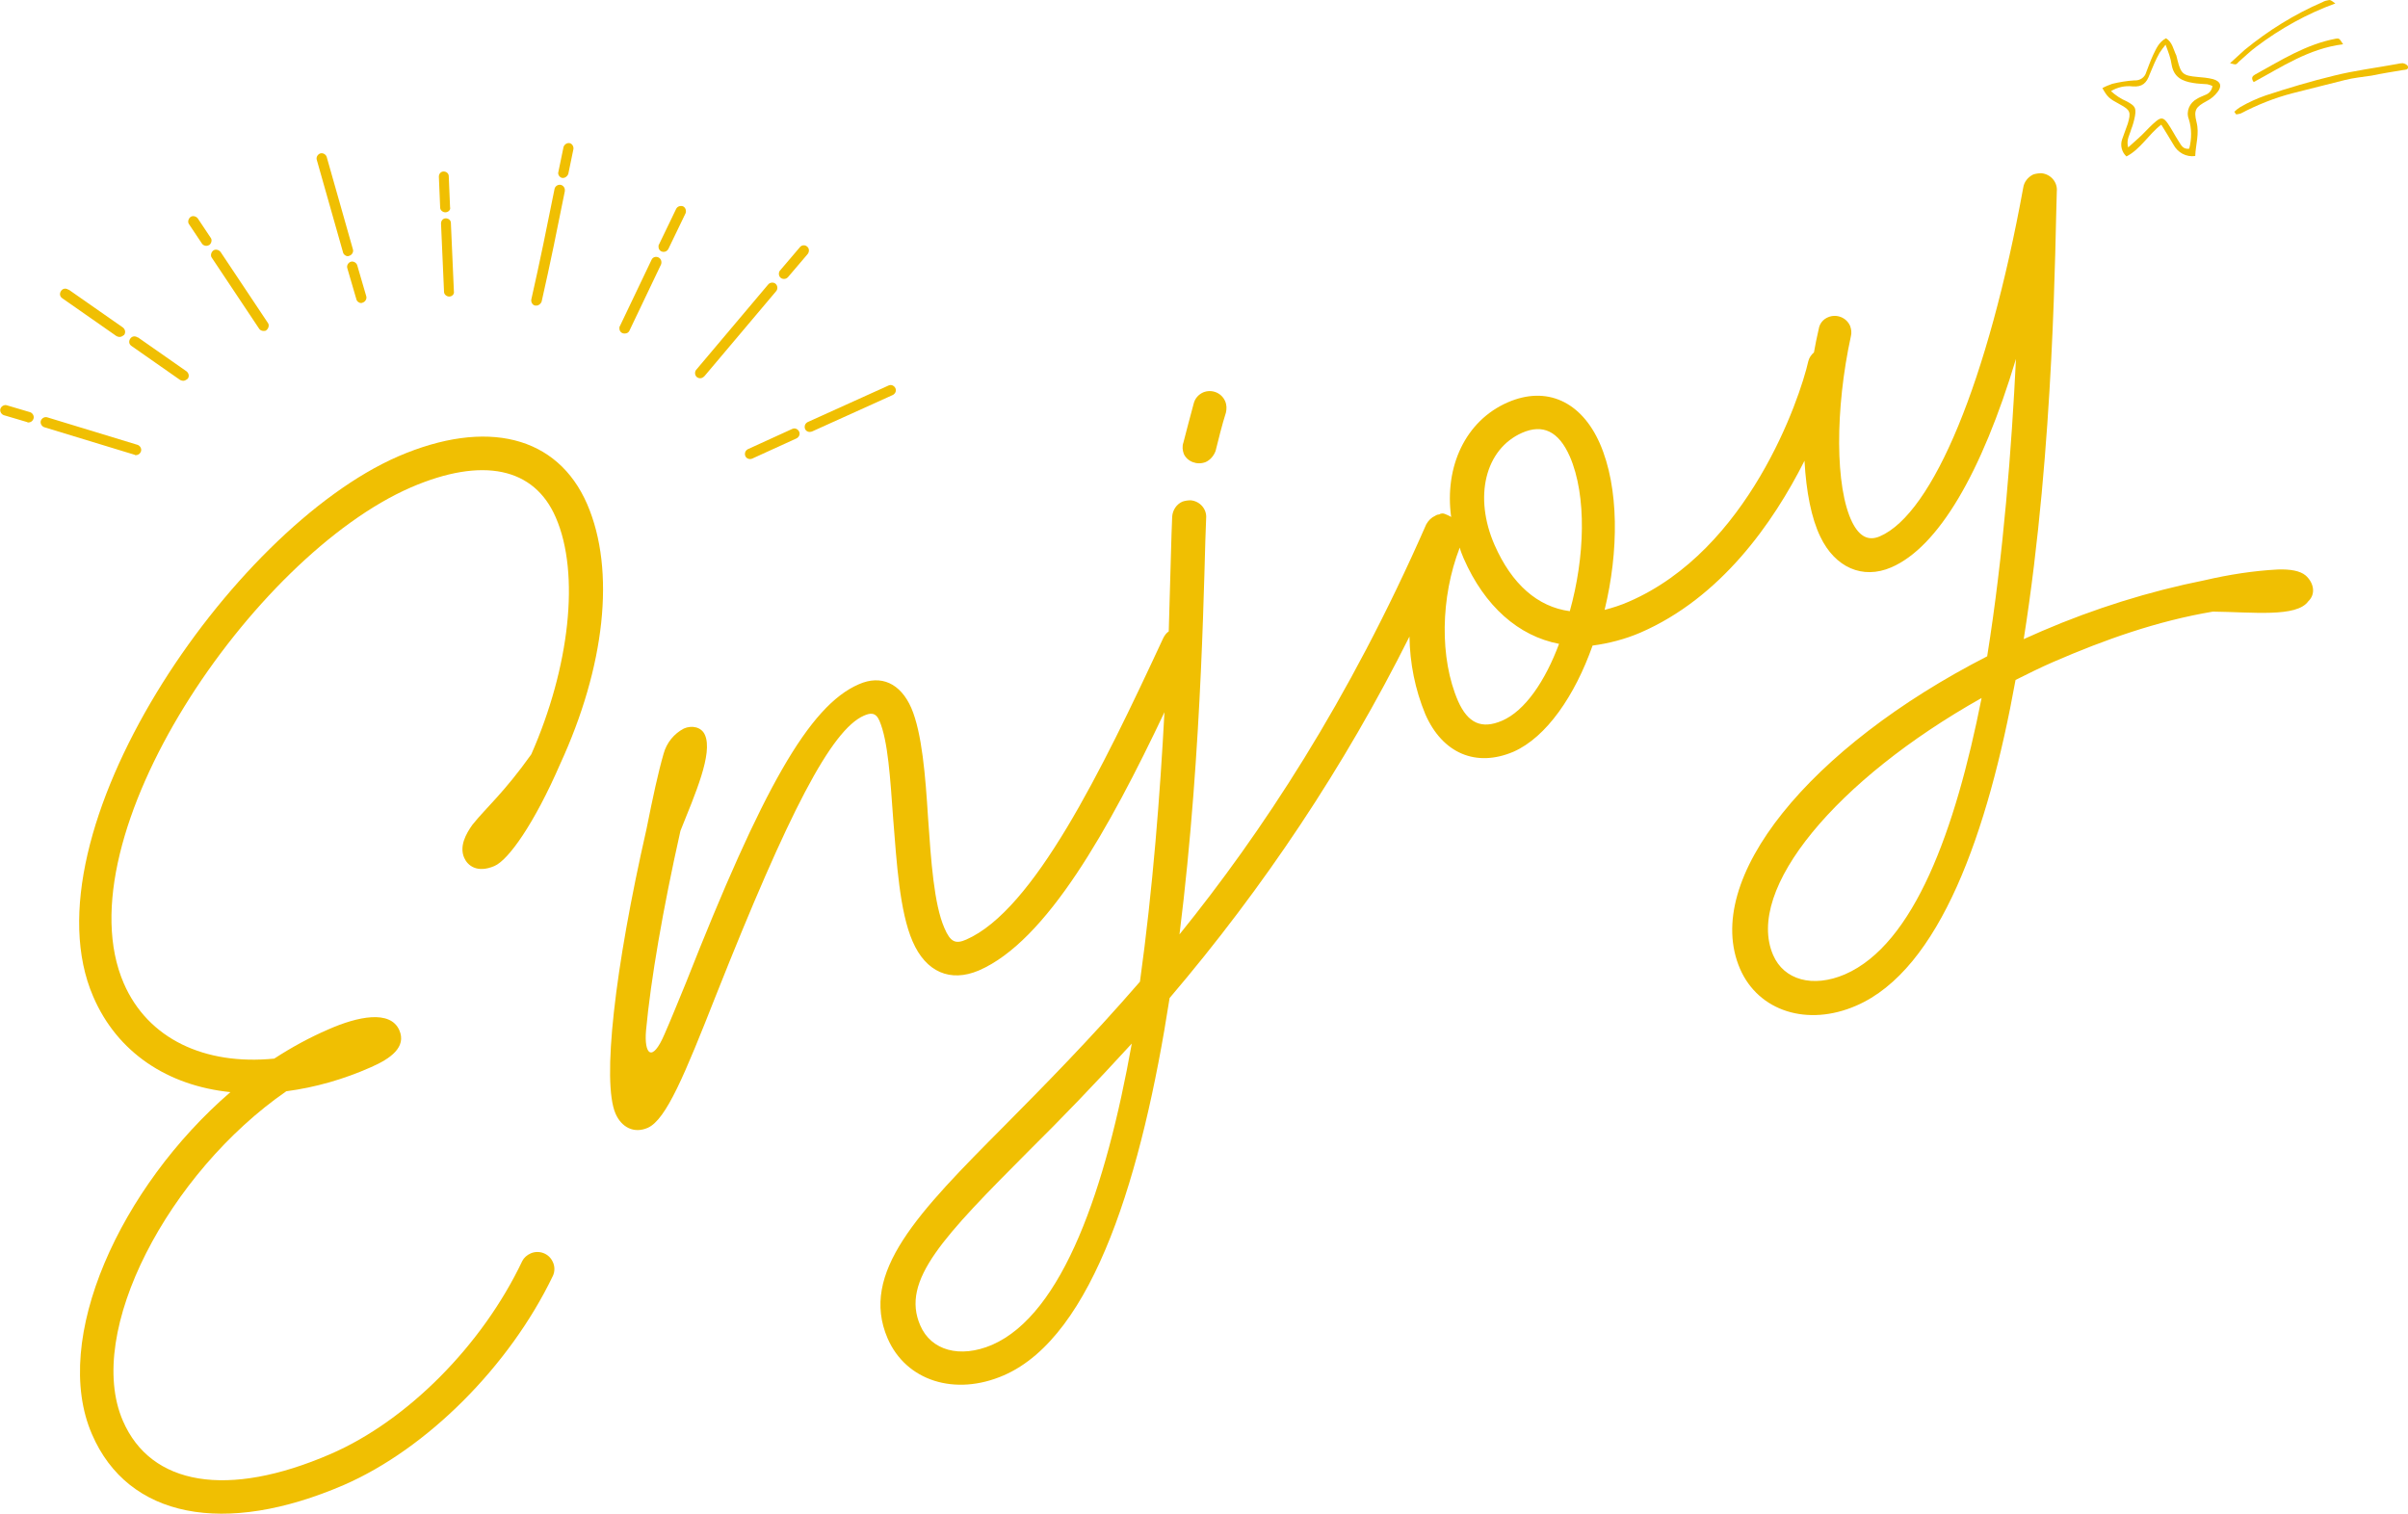
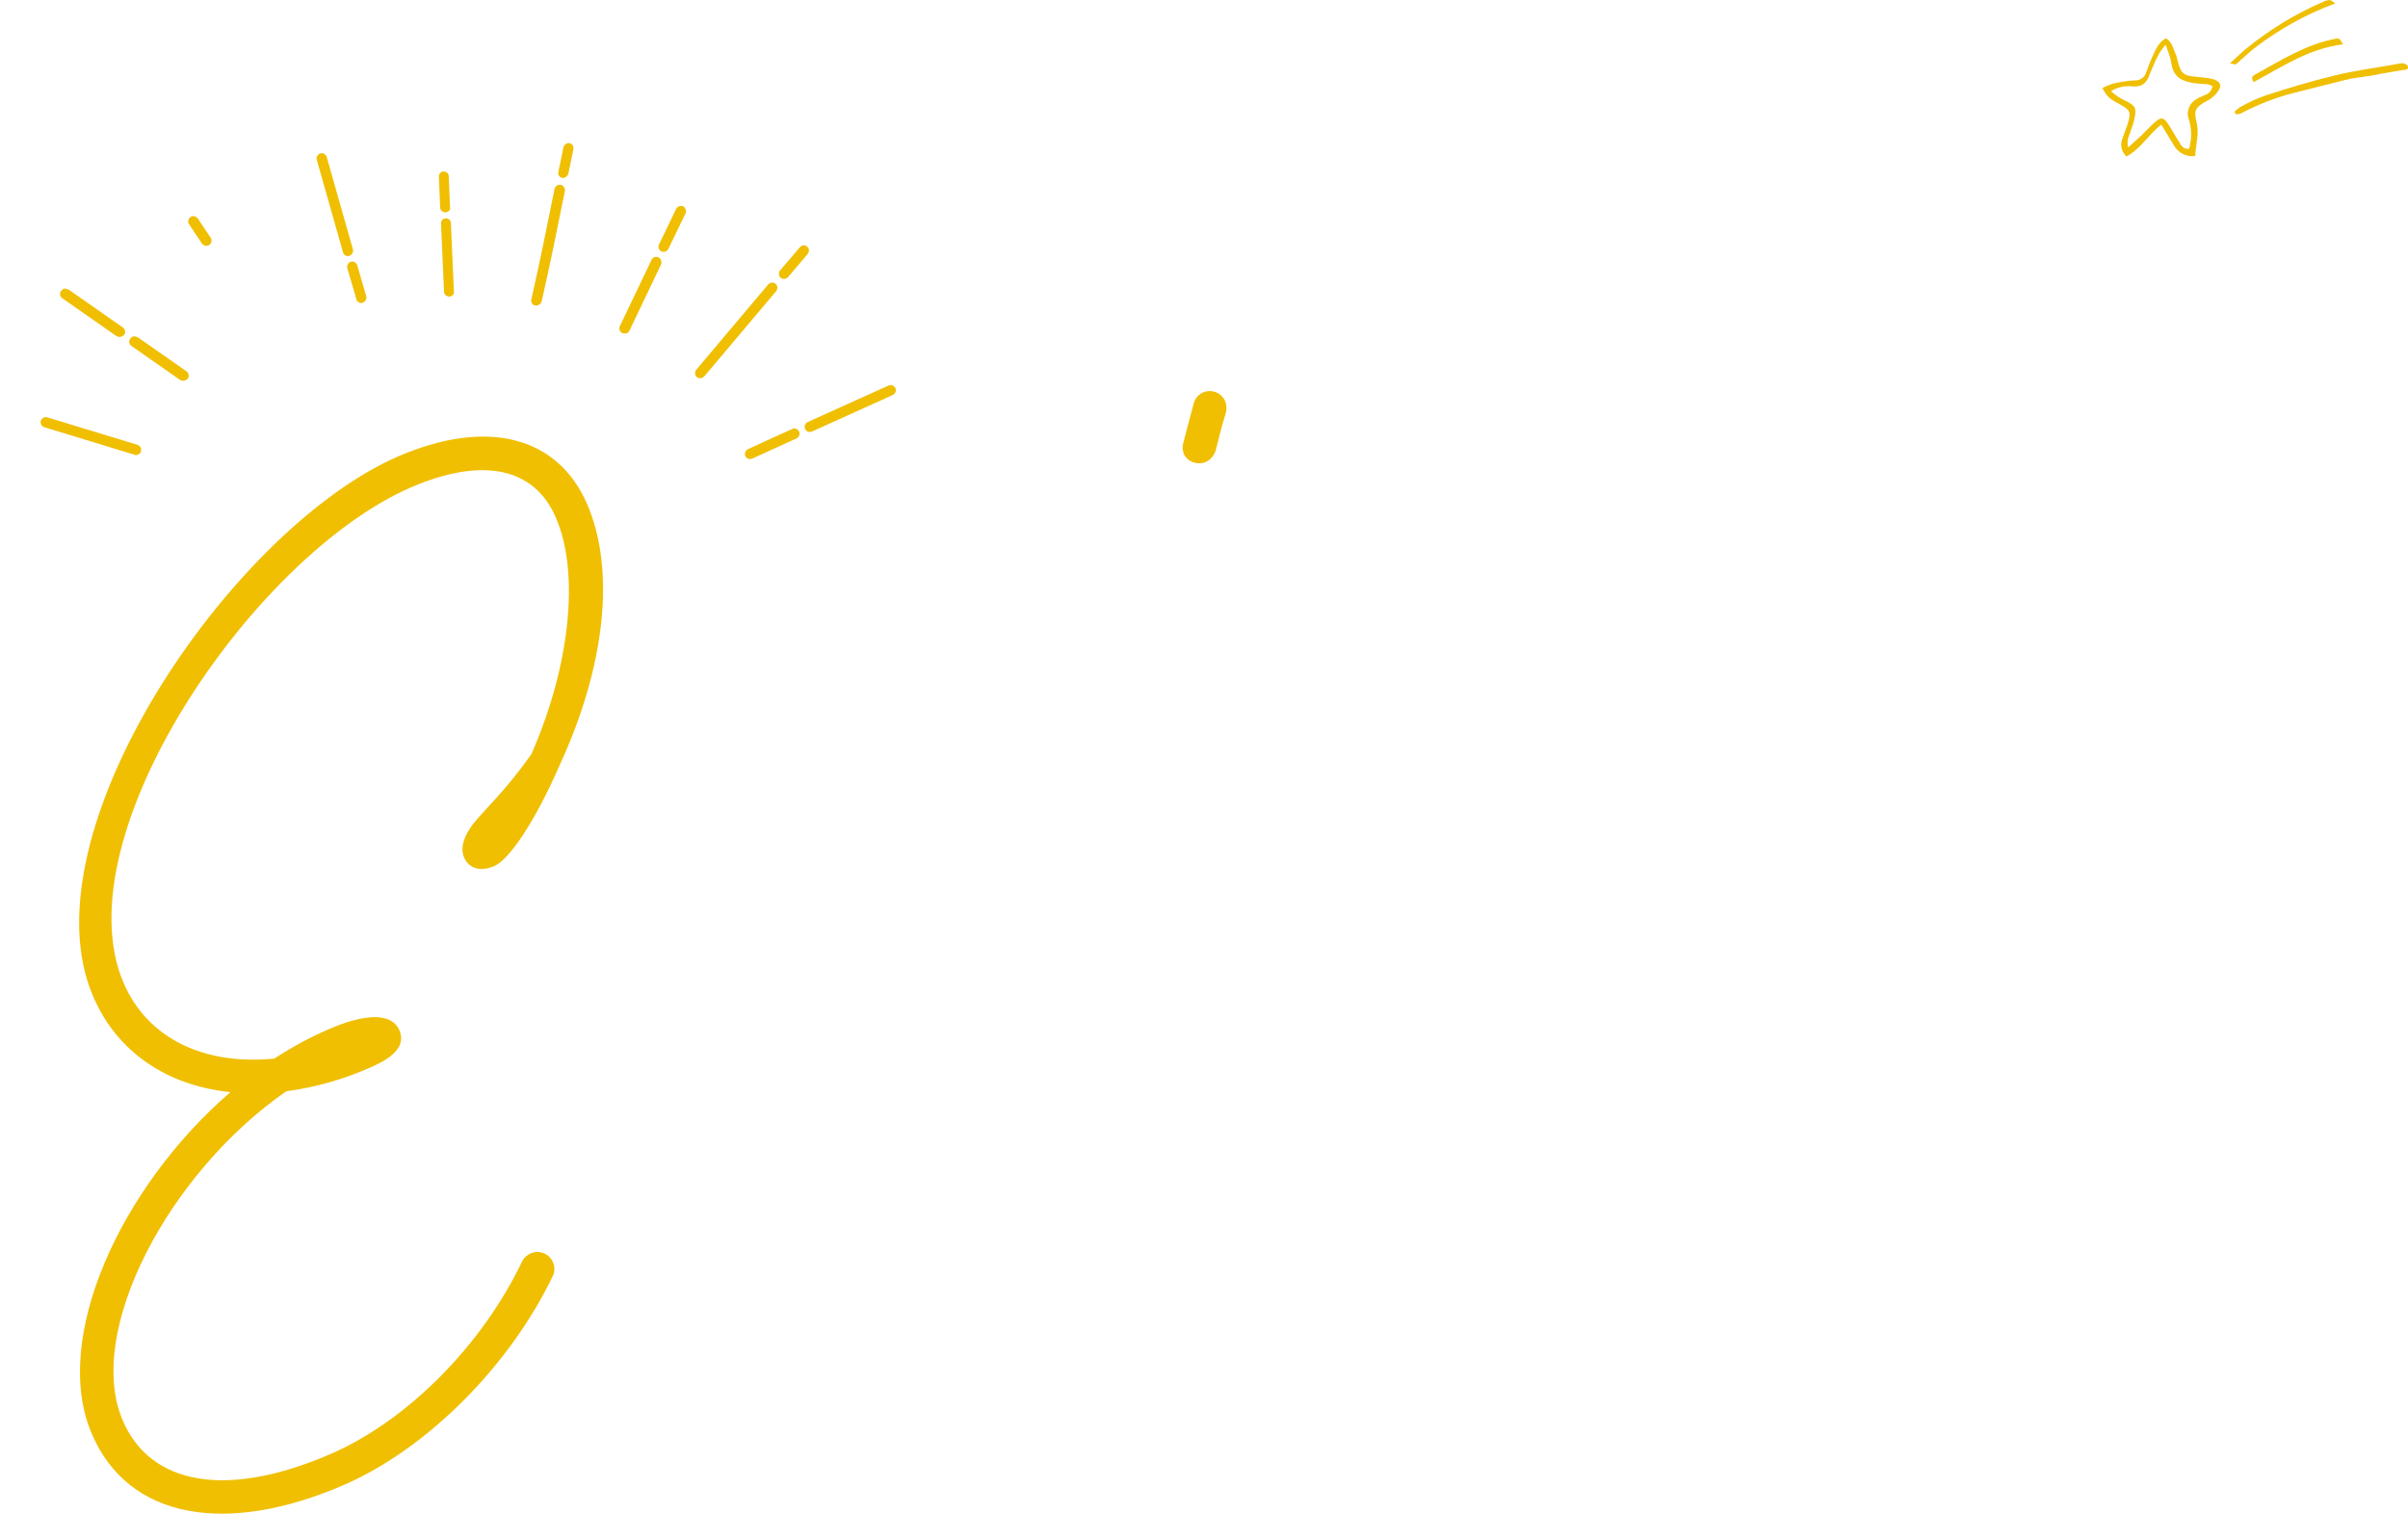
<svg xmlns="http://www.w3.org/2000/svg" version="1.1" id="レイヤー_1" x="0px" y="0px" viewBox="0 0 560.2 352.2" style="enable-background:new 0 0 560.2 352.2;" xml:space="preserve">
  <style type="text/css">
	.st0{fill:#F0BF02;}
</style>
  <g>
    <path class="st0" d="M136.6,117.3c-6.9-15.9-23.4-20-44-11.1c-39,17-87.3,87.9-70.9,125.7c5.6,13,17.3,20.7,31.9,22.2   c-25.6,22.1-41.8,57.5-32.2,79.6c8.4,19.5,30.8,23.8,58.6,11.8c19.3-8.4,38.5-27.6,48.6-48.6c0.5-1,0.5-2.3,0-3.3   c-0.9-2-3.2-2.8-5.1-2c-0.9,0.4-1.6,1-2,1.8c-9.3,19.6-26.8,37.2-44.6,44.9c-24,10.4-41.8,7.3-48.3-7.7c-9-20.7,10.7-57.8,38-76.7   c6.8-0.9,13.4-2.8,19.7-5.6c4.6-2,8.3-4.7,6.6-8.6c-2.1-4.8-9.7-3.2-16.5-0.2c-4.4,1.9-8.6,4.2-12.6,6.8   c-16.2,1.6-29.4-4.6-35-17.5c-14.7-33.9,30-99.4,66.8-115.4c16.7-7.2,28.7-4.6,33.7,7c5.7,13.1,3.2,34.9-5.7,55.1   c-6.4,9-10.6,12.5-13.7,16.4c-1.5,2.1-3.1,5-1.9,7.7c0.8,1.8,3,3.6,7,1.9c3.3-1.4,9.3-9.9,15.3-23.7   C140.7,155.2,143.3,132.8,136.6,117.3z" />
    <path class="st0" d="M280.5,107.5c1.1-0.5,1.9-1.5,2.3-2.6c0.6-2.4,1.5-6.1,2.4-8.9c0.2-0.9,0.2-1.8-0.2-2.7c-0.9-2-3.2-2.8-5.1-2   c-1.1,0.5-1.9,1.4-2.2,2.6c-0.8,3-1.8,6.7-2.4,9.1c-0.3,0.8-0.2,1.8,0.1,2.6C276.2,107.4,278.5,108.3,280.5,107.5z" />
-     <path class="st0" d="M536.4,133.9c-1.3-1.1-3.6-1.5-6.5-1.4c-5.7,0.3-11.4,1.2-17,2.5c-13,2.6-25.7,6.6-37.8,11.8l-4.3,1.9   c7.2-45.4,7.3-93.5,7.7-104.2c0.2-2.1-1.4-4-3.6-4.2c-0.6,0-1.3,0.1-1.9,0.3c-1.2,0.6-2.1,1.7-2.3,3c-8.2,45-21,75.9-33.4,81.2   c-2.6,1.1-4.7,0.1-6.4-3.3c-4-8.1-4-26.3-0.3-43.3c0.2-0.8,0.1-1.6-0.2-2.4c-0.9-2-3.2-2.8-5.1-2c-1.2,0.5-2,1.5-2.2,2.8   c-0.4,1.8-0.8,3.6-1.1,5.4c-0.6,0.5-1.1,1.2-1.3,2c-2,8.9-14,44-41.8,56c-1.8,0.8-3.7,1.4-5.6,1.9c3.3-13.6,3.4-28.4-1.1-38.7   c-4.3-9.8-12.4-13.5-21.4-9.6c-9.9,4.3-14.8,15-13.2,26.7l-0.3-0.2c-0.1-0.1-0.3-0.1-0.4-0.2l-0.7-0.3c-0.4-0.2-1-0.2-1.4,0.1   c-0.3,0-0.6,0.1-0.9,0.3c-0.9,0.4-1.6,1.1-2.1,2c-18.1,41.3-38.4,71.9-57.4,95.4c5.5-43.9,5.7-87.1,6.2-96.8c0.2-2.1-1.4-4-3.6-4.2   c-0.6,0-1.3,0.1-1.9,0.3c-1.4,0.6-2.3,2-2.4,3.5c-0.2,4.1-0.4,13.7-0.8,26.7c-0.6,0.4-1,1-1.3,1.6c-14.4,31-30.1,63.2-45.8,70.1   c-2.5,1.1-3.7,0.6-5.1-2.7c-2.4-5.5-3.1-15.5-3.8-25.7c-0.6-9.6-1.4-19.7-3.9-25.5c-2.5-5.7-7-7.8-12.2-5.5   c-11.6,5-22.5,24.5-40.2,69.4c-1.9,4.6-3.5,8.6-5,12c-2.9,6.8-4.8,4.7-4.3-0.9c1.1-11.8,3.9-28.1,8-46.4c3.4-8.5,7.6-18,5.7-22.3   c-0.8-1.9-3.1-2.3-4.9-1.5c-2.3,1.2-4,3.3-4.7,5.8c-1.3,4.5-2.5,10.1-4,17.6c-7.4,32.5-10.4,58.8-7.2,66.2c1.4,3.2,4.3,4.7,7.5,3.3   c4.3-1.9,8.6-12.4,15.9-30.9c16.9-42.6,26.8-61.7,34.4-65c1.4-0.6,2.7-0.9,3.6,1.2c2,4.7,2.5,13.3,3.2,22.9   c0.8,10.1,1.5,21.5,4.5,28.4c3.1,7.2,8.8,9.6,15.4,6.8c15.8-6.8,30.4-33.1,43.2-60.1c-1,18.9-2.7,41.1-5.7,62.7   c-11.6,13.4-22.4,24.3-31.5,33.5c-20.1,20.2-33.8,34.2-27.2,49.5c4.3,9.9,15.7,13.5,27,8.6c21-9.1,32.3-47.2,38.6-87.8   c21.9-25.7,40.7-53.9,55.8-84.1c0.1,6.2,1.3,12.3,3.7,18.1c4,9.1,11.8,12.4,20.5,8.7c7.7-3.4,14.3-13.1,18.4-24.7   c3.8-0.5,7.6-1.5,11.1-3c18.7-8.1,30.9-25.5,38.2-40c0.4,7.2,1.6,13.4,3.7,17.7c3.4,7.1,9.8,10,16.5,7.1c10.9-4.7,21-21.9,29-48.5   c-1,20.4-2.9,45.5-6.7,69.2c-41.2,21.1-66.5,51.8-57.5,72.7c4.3,9.9,15.7,13.5,27,8.6c19.5-8.4,30.7-40.4,37.1-75.8   c2.8-1.4,5.8-2.9,8.8-4.2c12-5.2,24.1-9.5,37.1-11.7c9.2,0.1,19.5,1.4,22.2-2.4C538.8,138.2,538.3,135.6,536.4,133.9z M230.8,312.9   c-7.5,3.2-14.2,1.3-16.7-4.5c-4.6-10.5,5.4-20.7,25.5-40.9c7.1-7,15-15.2,23.7-24.7C257.3,276.4,247.3,305.7,230.8,312.9z    M349.4,167.7c-4.7,2-7.9,0.6-10.2-4.6c-4.3-9.9-4.1-24.1,0.4-35.7c0.2,0.9,0.6,1.7,0.9,2.5c4.9,11.2,12.8,18.1,22.2,19.9   C359.5,158.4,354.8,165.4,349.4,167.7z M365.2,142.2c-7.5-1-13.5-6.3-17.5-15.4c-4.9-11.2-2.2-22.3,6.4-26.1   c4.8-2.1,8.5-0.4,11.1,5.5C369.2,115.4,368.7,129.7,365.2,142.2L365.2,142.2z M429.2,226.7c-7.5,3.2-14.2,1.3-16.7-4.5   c-6.6-15.3,14.7-40.8,48.5-59.8C454.9,193.2,445.3,219.7,429.2,226.7L429.2,226.7z" />
-     <path class="st0" d="M6.6,98.3c-0.1,0-0.2,0-0.3-0.1l-5.4-1.6c-0.6-0.2-1-0.9-0.8-1.5s0.9-1,1.5-0.8L7,95.9c0.6,0.2,1,0.9,0.8,1.5   S7.1,98.3,6.6,98.3z" />
    <path class="st0" d="M31.6,105.9c-0.1,0-0.2,0-0.3-0.1l-21-6.4c-0.6-0.2-1-0.9-0.8-1.5s0.9-1,1.5-0.8l21,6.4c0.6,0.2,1,0.9,0.8,1.5   S32.1,105.9,31.6,105.9z" />
    <path class="st0" d="M27.8,78.4c-0.2,0-0.5-0.1-0.7-0.2l-12.6-8.8c-0.6-0.4-0.7-1.1-0.3-1.7c0.4-0.6,1.1-0.7,1.7-0.3c0,0,0,0,0.1,0   l12.6,8.8c0.5,0.4,0.7,1.1,0.3,1.7C28.5,78.2,28.2,78.4,27.8,78.4L27.8,78.4z" />
    <path class="st0" d="M42.6,88.6c-0.2,0-0.5-0.1-0.7-0.2l-11.3-7.9c-0.6-0.4-0.7-1.1-0.3-1.7c0.4-0.6,1.1-0.7,1.7-0.3c0,0,0,0,0.1,0   l11.3,7.9c0.5,0.4,0.7,1.1,0.3,1.7C43.3,88.4,43,88.6,42.6,88.6z" />
    <path class="st0" d="M48,57.2c-0.4,0-0.8-0.2-1-0.5l-3-4.5c-0.4-0.5-0.2-1.3,0.3-1.7s1.3-0.2,1.7,0.3l0,0l3,4.5   c0.4,0.5,0.2,1.3-0.3,1.7C48.5,57.1,48.2,57.2,48,57.2z" />
-     <path class="st0" d="M61.3,77c-0.4,0-0.8-0.2-1-0.5L49.3,60c-0.4-0.5-0.2-1.3,0.3-1.7s1.3-0.2,1.7,0.3l11,16.5   c0.4,0.5,0.2,1.3-0.3,1.7C61.8,77,61.6,77,61.3,77L61.3,77z" />
    <path class="st0" d="M80.9,59.6c-0.5,0-1-0.4-1.1-0.9l-6.1-21.5c-0.2-0.6,0.2-1.3,0.8-1.5s1.3,0.2,1.5,0.8l0,0L82.1,58   c0.2,0.6-0.2,1.3-0.8,1.5l0,0C81.1,59.6,81,59.6,80.9,59.6z" />
    <path class="st0" d="M84,70.5c-0.5,0-1-0.4-1.1-0.9l-2.1-7.2c-0.2-0.6,0.2-1.3,0.8-1.5s1.3,0.2,1.5,0.8l0,0l2.1,7.2   c0.2,0.6-0.2,1.3-0.8,1.5l0,0C84.2,70.5,84.1,70.5,84,70.5z" />
    <path class="st0" d="M103.6,49.4c-0.6,0-1.2-0.5-1.2-1.1l-0.3-7.2c0-0.7,0.5-1.2,1.1-1.2l0,0c0.7,0,1.2,0.5,1.2,1.1l0,0l0.3,7.2   C104.9,48.8,104.3,49.4,103.6,49.4C103.7,49.4,103.7,49.4,103.6,49.4C103.7,49.4,103.7,49.4,103.6,49.4z" />
    <path class="st0" d="M104.5,69c-0.6,0-1.2-0.5-1.2-1.1L102.6,52c0-0.7,0.5-1.2,1.1-1.2s1.2,0.4,1.2,1.1c0,0,0,0,0,0.1l0.7,15.9   C105.7,68.4,105.2,69,104.5,69C104.6,69,104.6,69,104.5,69L104.5,69z" />
    <path class="st0" d="M131,41.4c-0.1,0-0.2,0-0.2,0c-0.6-0.1-1.1-0.8-0.9-1.4l0,0l1.2-5.8c0.2-0.6,0.8-1,1.4-0.9   c0.6,0.1,1,0.8,0.9,1.4l-1.2,5.8C132,41,131.5,41.4,131,41.4z" />
    <path class="st0" d="M124.8,71.1c-0.1,0-0.2,0-0.3,0c-0.6-0.1-1-0.8-0.9-1.4c2-8.8,3.7-17.2,5.4-25.7c0.1-0.6,0.7-1.1,1.4-1   c0.6,0.1,1.1,0.7,1,1.4c0,0,0,0,0,0.1c-1.7,8.5-3.4,16.9-5.4,25.7C125.8,70.7,125.3,71.1,124.8,71.1z" />
-     <path class="st0" d="M154.4,58.6c-0.7,0-1.2-0.5-1.2-1.2c0-0.2,0-0.4,0.1-0.5l4-8.3c0.3-0.6,1-0.8,1.6-0.6c0.6,0.3,0.8,1,0.6,1.6   l0,0l-4,8.3C155.3,58.3,154.9,58.6,154.4,58.6z" />
+     <path class="st0" d="M154.4,58.6c-0.7,0-1.2-0.5-1.2-1.2c0-0.2,0-0.4,0.1-0.5l4-8.3c0.3-0.6,1-0.8,1.6-0.6c0.6,0.3,0.8,1,0.6,1.6   l-4,8.3C155.3,58.3,154.9,58.6,154.4,58.6z" />
    <path class="st0" d="M145.3,77.6c-0.7,0-1.2-0.5-1.2-1.2c0-0.2,0-0.4,0.1-0.5l7.4-15.5c0.3-0.6,1-0.8,1.6-0.5s0.8,1,0.6,1.6   L146.4,77C146.2,77.4,145.8,77.6,145.3,77.6z" />
    <path class="st0" d="M182.4,64.9c-0.7,0-1.2-0.5-1.2-1.2c0-0.3,0.1-0.6,0.3-0.8l4.6-5.4c0.4-0.5,1.2-0.6,1.7-0.1   c0.5,0.4,0.5,1.2,0.1,1.7l-4.6,5.4C183.1,64.7,182.8,64.9,182.4,64.9z" />
    <path class="st0" d="M162.9,88c-0.7,0-1.2-0.5-1.2-1.2c0-0.3,0.1-0.6,0.3-0.8l16.7-19.8c0.4-0.5,1.2-0.6,1.7-0.2   c0.5,0.4,0.6,1.2,0.2,1.7l0,0l-16.7,19.8C163.5,87.9,163.2,88,162.9,88z" />
    <path class="st0" d="M188.4,100.5c-0.7,0-1.2-0.5-1.2-1.2c0-0.5,0.3-0.9,0.7-1.1l18.8-8.5c0.6-0.3,1.3,0,1.6,0.6   c0.3,0.6,0,1.3-0.6,1.6l0,0l-18.8,8.5C188.8,100.4,188.6,100.5,188.4,100.5z" />
    <path class="st0" d="M174.5,106.8c-0.7,0-1.2-0.5-1.2-1.2c0-0.5,0.3-0.9,0.7-1.1l10.3-4.7c0.6-0.3,1.3,0,1.6,0.6s0,1.3-0.6,1.6l0,0   l-10.3,4.7C174.8,106.8,174.6,106.8,174.5,106.8z" />
    <path class="st0" d="M503.9,8.9c1.5,0.9,1.7,2.6,2.4,4c0.1,0.4,0.2,0.8,0.3,1.2c0.8,3.1,1.3,3.5,4.6,3.8c1.2,0.1,2.4,0.2,3.6,0.5   c1.8,0.5,2.2,1.6,1.1,3c-0.7,0.9-1.5,1.6-2.5,2.1c-2.6,1.4-3.1,2.1-2.4,4.9c0.7,2.7-0.2,5.2-0.3,7.9c-2.1,0.3-4.1-0.8-5.1-2.7   c-0.9-1.5-1.8-3-2.8-4.6c-3,2.3-4.8,5.7-8.1,7.4c-1.1-1-1.5-2.6-1-4c0.4-1.2,0.9-2.4,1.3-3.6c0.8-2.7,0.6-3.2-1.8-4.5   c-2.6-1.4-2.9-1.7-4.1-3.8c0.7-0.4,1.5-0.7,2.3-1c1.7-0.4,3.4-0.7,5.2-0.8c1.2,0.1,2.4-0.7,2.7-1.9c0.5-1.3,1-2.7,1.6-4   C501.6,11.4,502.2,9.8,503.9,8.9z M503.8,10.4c-0.5,0.6-1,1.3-1.4,1.9c-0.9,1.6-1.6,3.3-2.3,5c-0.7,2-1.7,3-4,2.8   c-1.8-0.2-3.5,0.2-5,1.1c1.1,1,2.3,1.8,3.7,2.4c1.8,1,2.2,1.4,1.9,3.3c-0.2,1.1-0.5,2.2-0.9,3.2c-0.3,1.2-1.2,2.4-0.7,4.2   c1.3-1.2,2.4-2.1,3.4-3.1s2-2.1,3.1-3c1.2-1,1.8-0.8,2.7,0.5s1.6,2.7,2.5,4.1c0.6,0.9,1,2,2.5,1.8c0.6-2.3,0.6-4.7-0.1-6.9   c-0.7-1.8,0.2-3.8,1.9-4.7c0.6-0.4,1.3-0.6,1.9-0.9c0.9-0.3,1.6-1.1,1.7-2.1c-0.4-0.2-0.8-0.3-1.2-0.4c-1.1-0.1-2.2-0.1-3.3-0.3   c-2.5-0.4-4.5-1.3-5-4.3C505,13.5,504.4,12,503.8,10.4L503.8,10.4z" />
    <path class="st0" d="M519.8,26c0.4-0.4,0.9-0.8,1.4-1.1c1.9-1.1,3.9-2,5.9-2.7c5.2-1.7,10.5-3.3,15.9-4.6c4.8-1.2,9.7-1.8,14.6-2.7   c0.5-0.1,0.9-0.2,1.4-0.2c0.5,0.1,1.1,0.4,1.2,0.8c0.1,0.8-0.6,0.7-1.2,0.8c-2.4,0.4-4.9,0.8-7.3,1.3c-2,0.3-4.1,0.5-6.1,1   c-4.1,1-8.2,2.1-12.3,3.1c-4.2,1.1-8.2,2.7-12,4.7c-0.4,0.1-0.7,0.2-1.1,0.2L519.8,26z" />
    <path class="st0" d="M518.8,14.7c1.2-1.1,2.3-2.1,3.4-3.1c5.5-4.5,11.6-8.3,18.1-11.1c0.5-0.3,1-0.4,1.6-0.5c0.4,0,0.8,0.4,1.4,0.8   c-6.6,2.4-12.7,5.8-18.3,10c-1.5,1.1-2.8,2.4-4.2,3.6C520.2,15.1,520.2,15.1,518.8,14.7z" />
    <path class="st0" d="M545.1,10.3c-8,1-14.3,5.3-20.8,8.8c-0.8-1.1-0.1-1.5,0.4-1.8c6-3.3,11.8-7,18.7-8.3   C544.2,8.9,544.2,8.9,545.1,10.3z" />
  </g>
</svg>